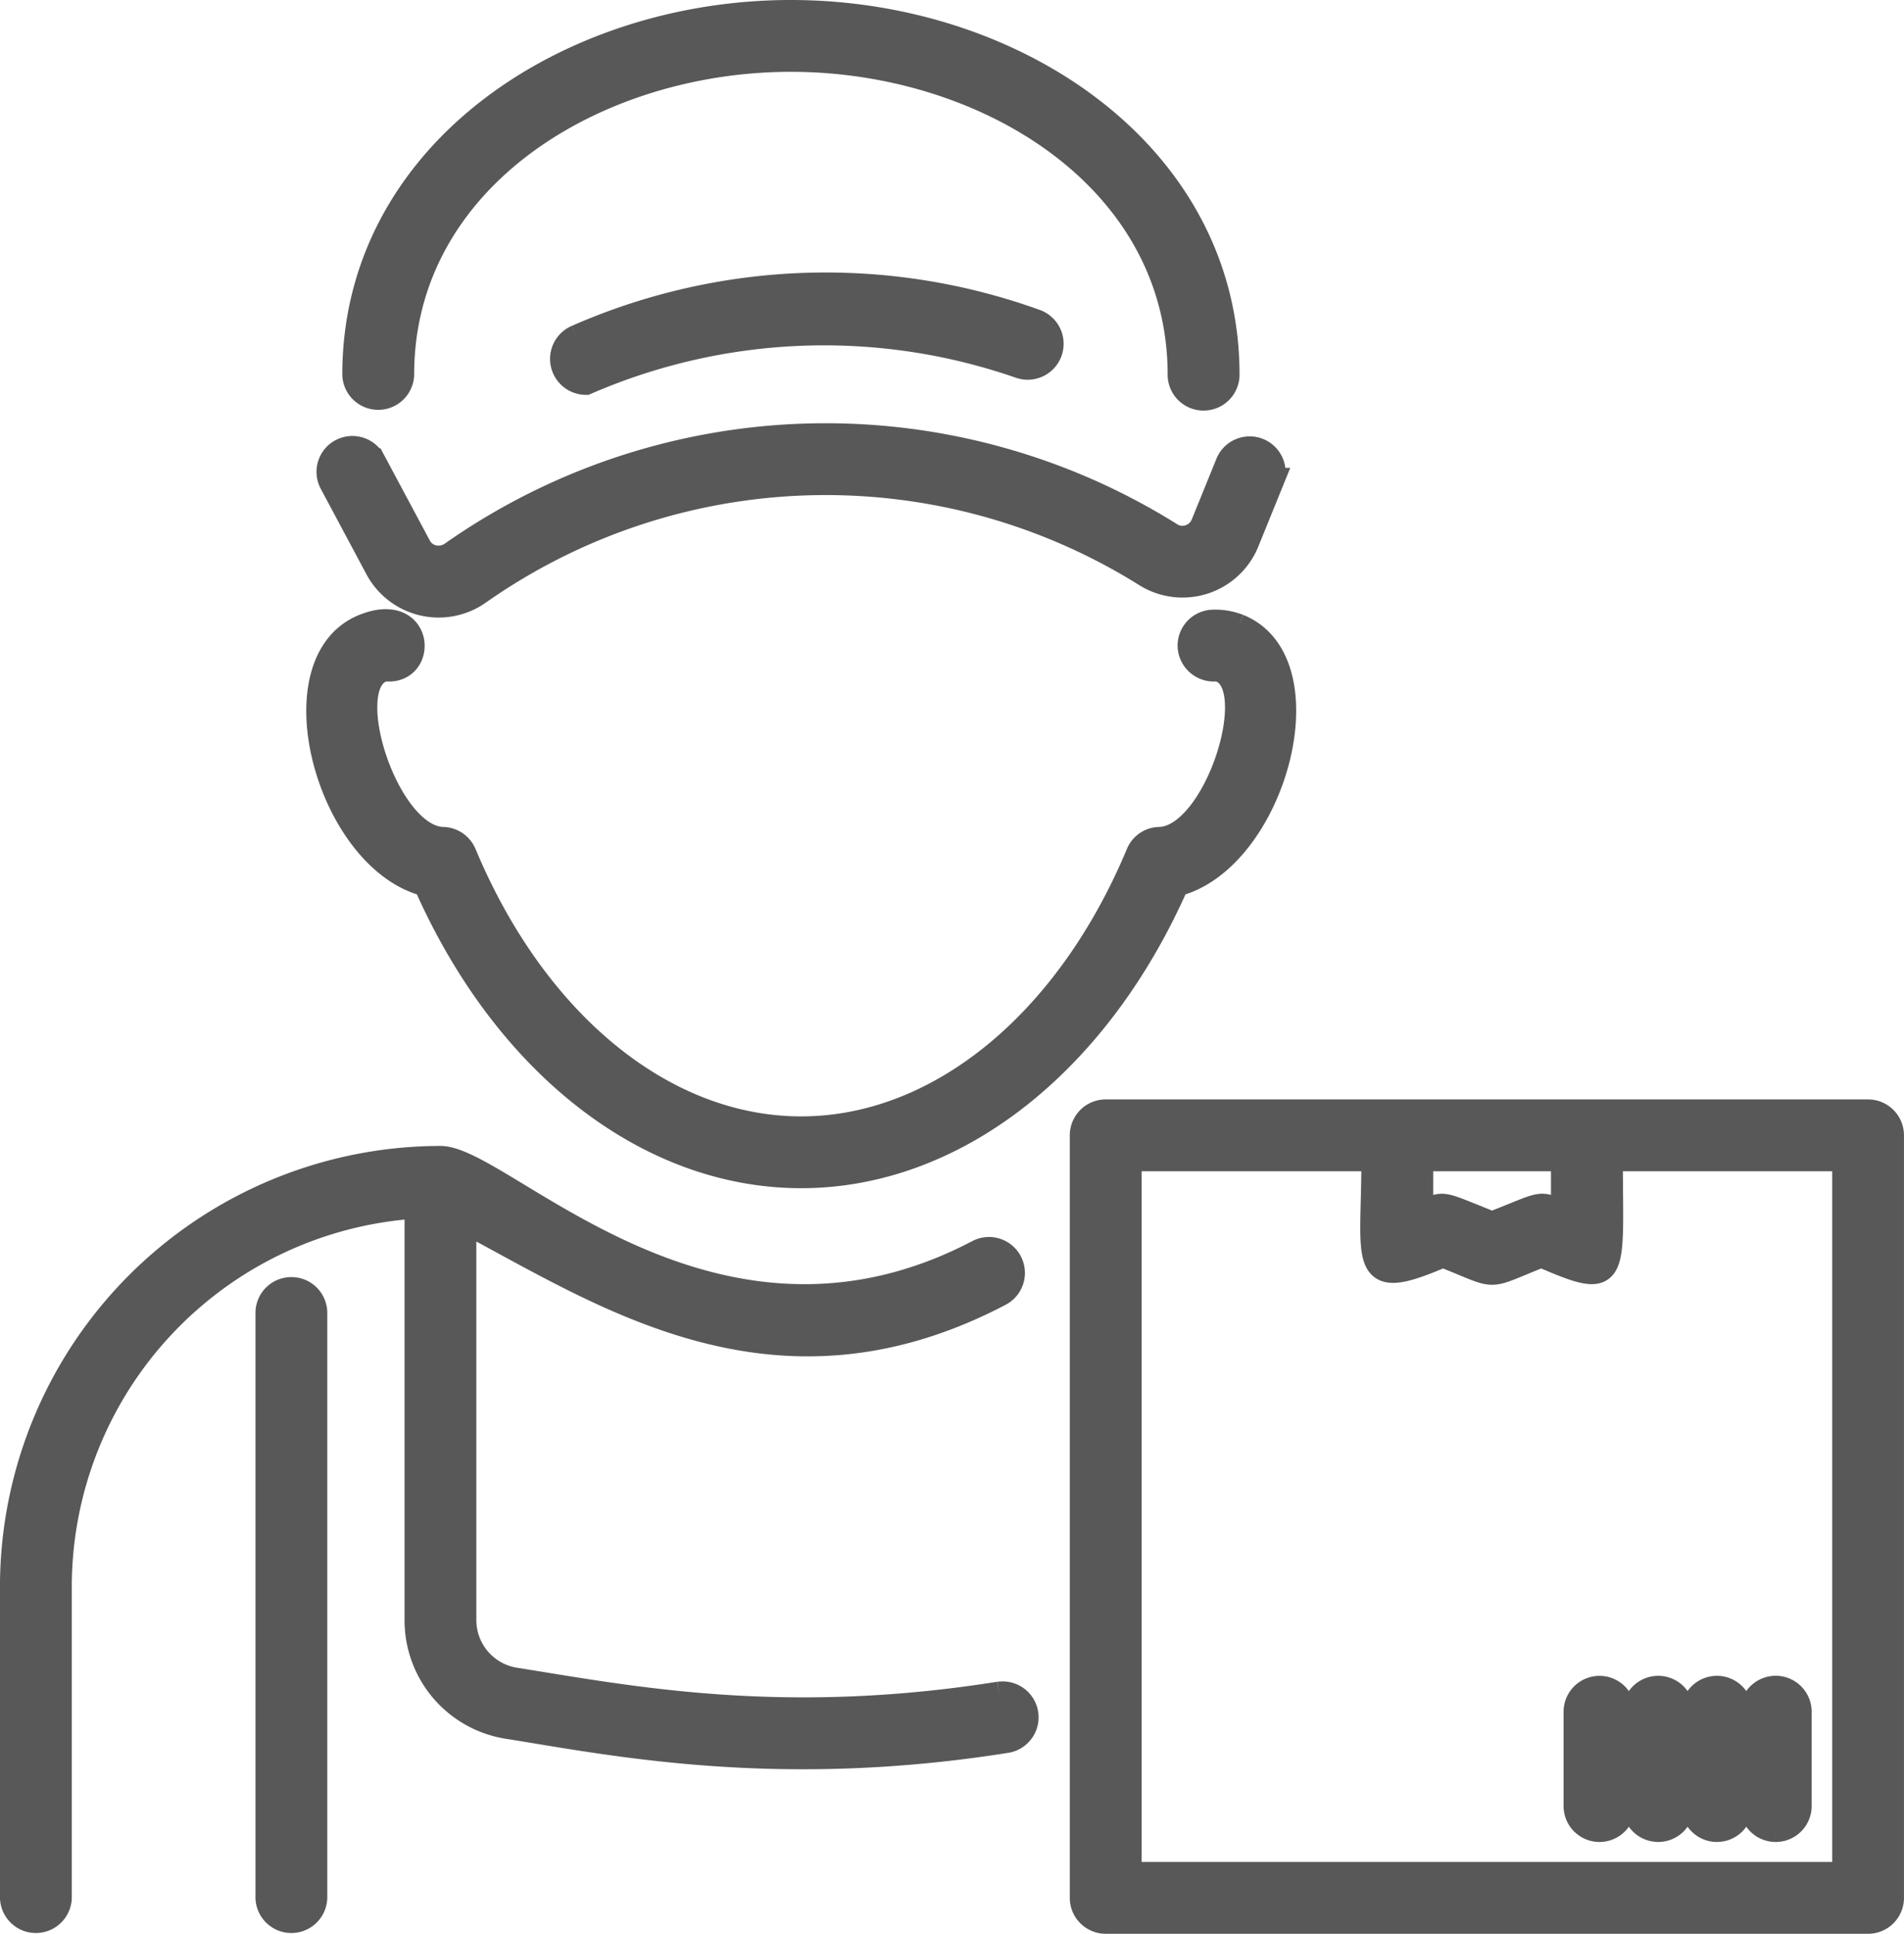
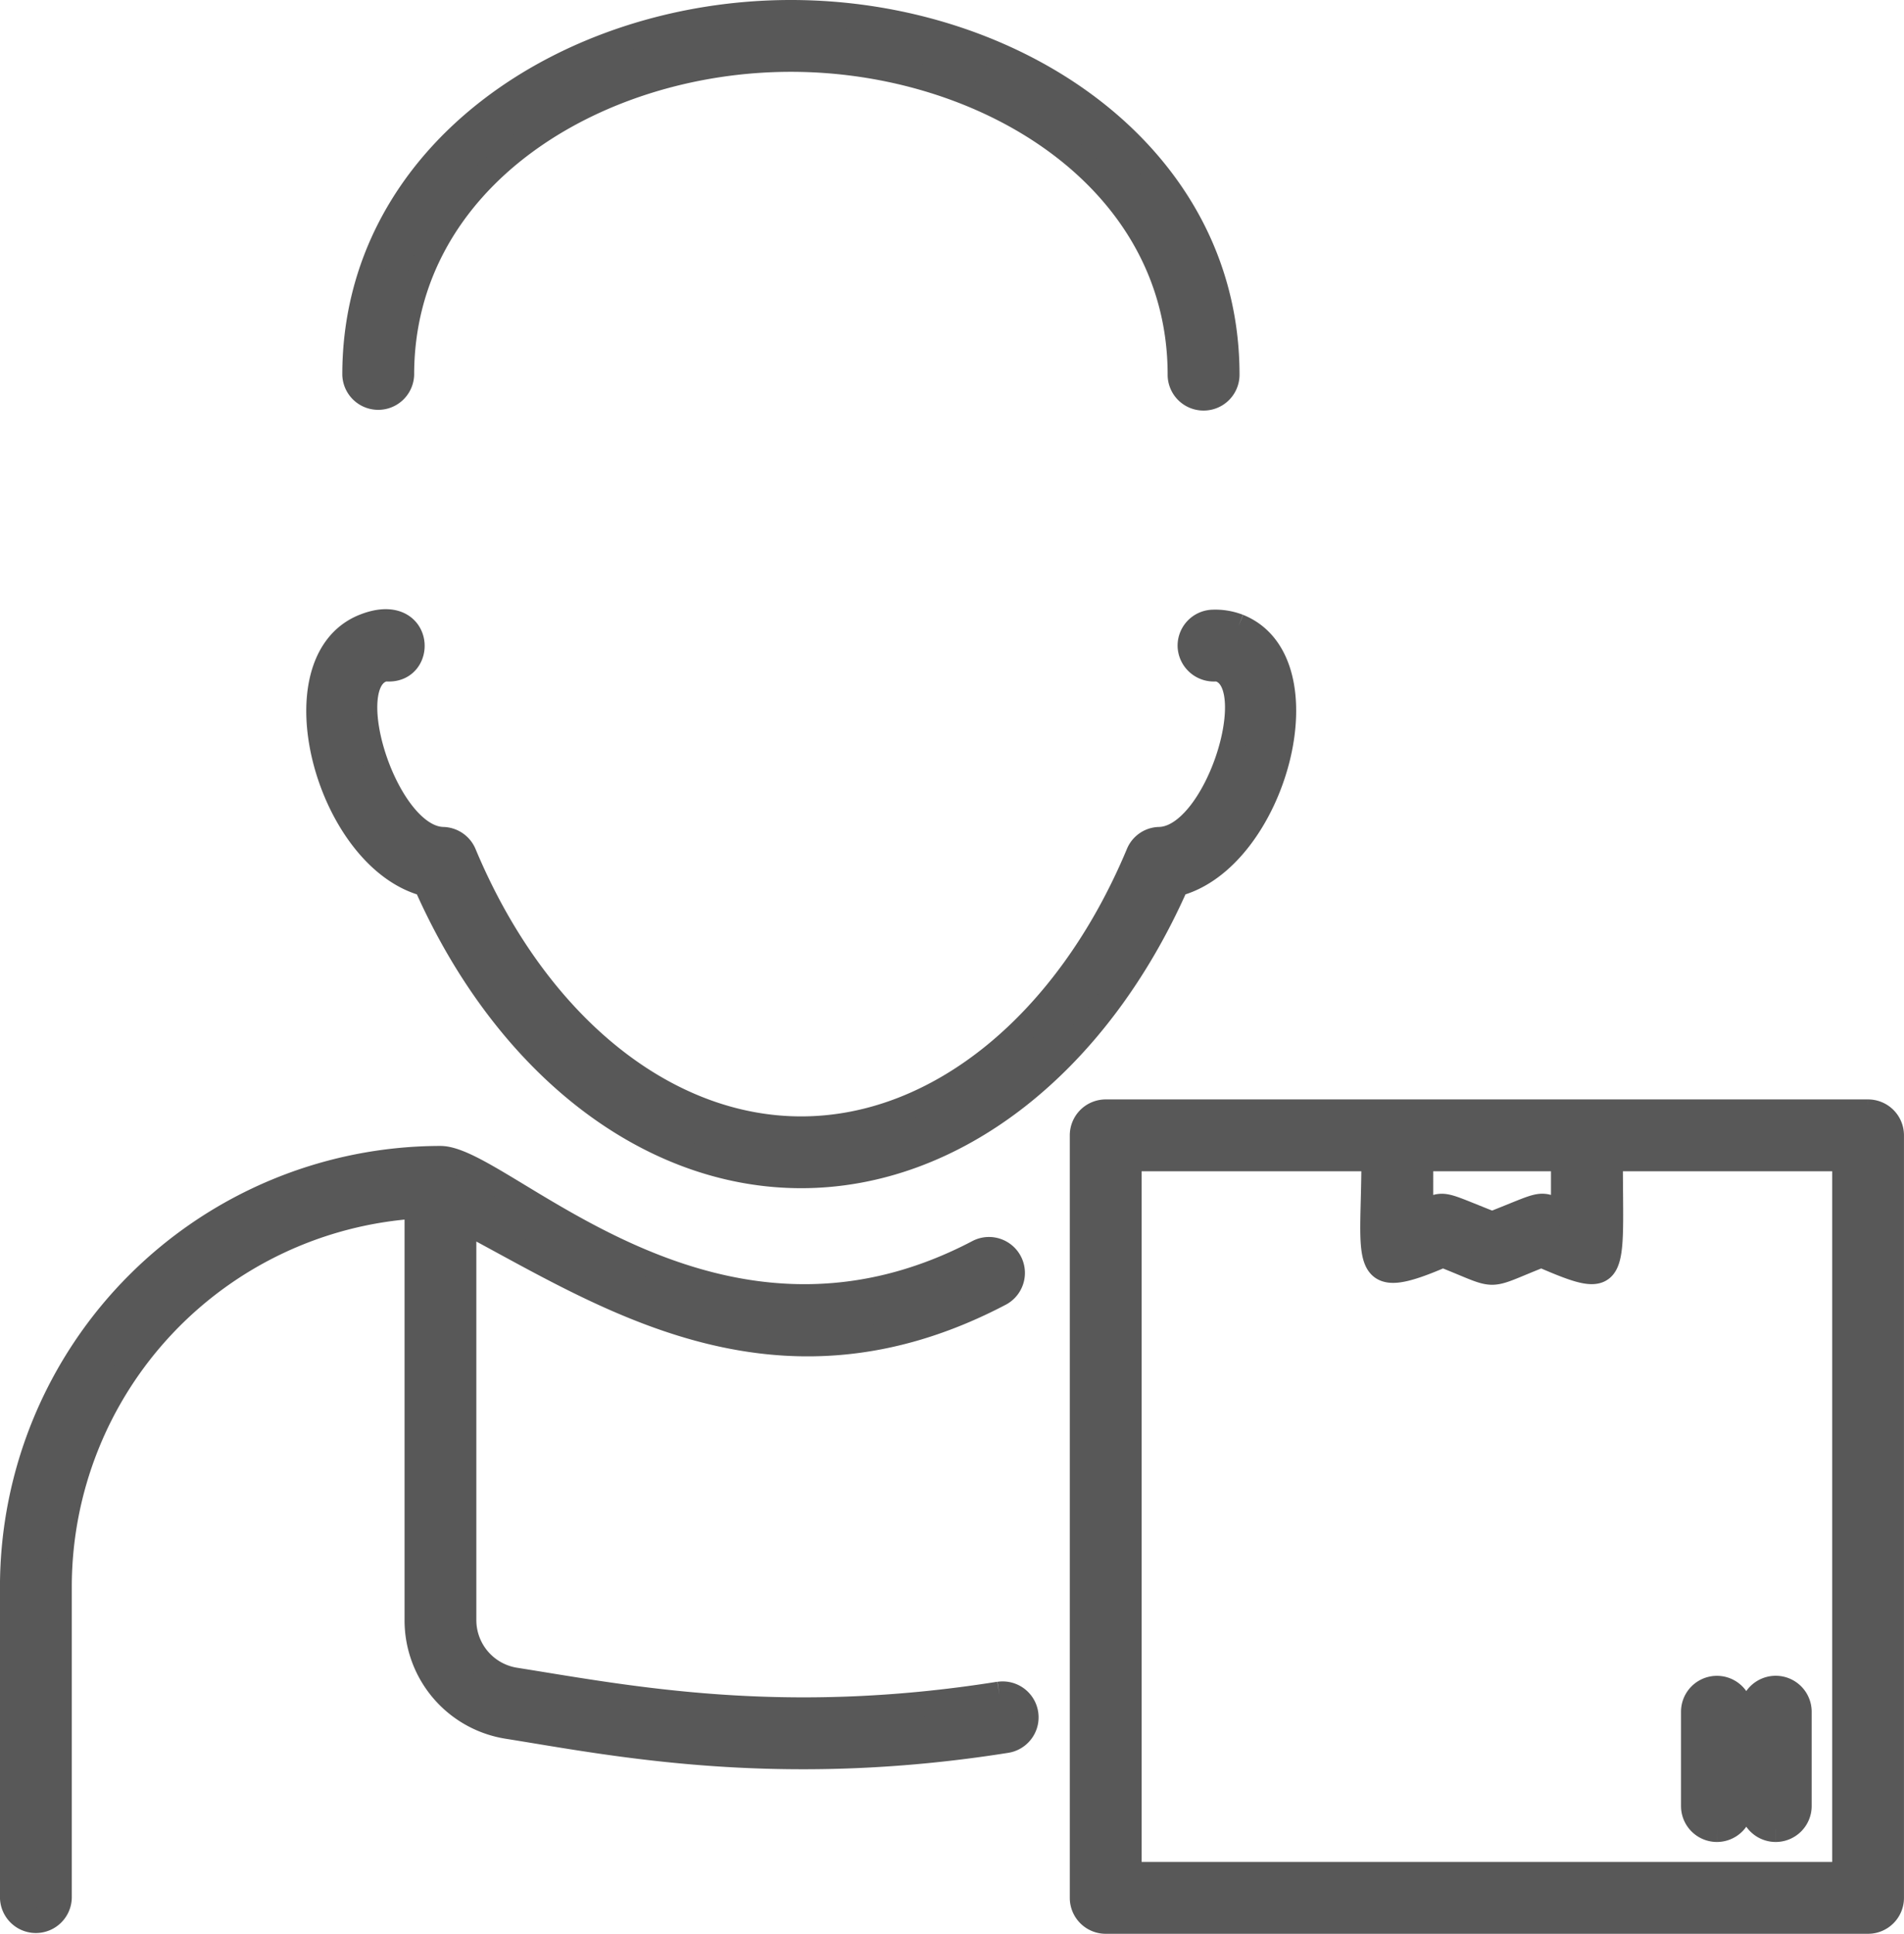
<svg xmlns="http://www.w3.org/2000/svg" width="74.954" height="76.115" viewBox="0 0 74.954 76.115">
  <g id="组_369" data-name="组 369" transform="translate(-1284.661 -784.207)">
    <path id="path308" d="M1463.333,966.96h-28.186V938.774h9.653c0,4.173-.614,5.223,2.706,3.786,2.315.91,1.561.91,3.881,0,3.055,1.323,2.706.932,2.706-3.786h9.24Zm-16.707-28.186h5.636v2.176c-1.027-.447-.667-.432-2.816.409-2.16-.845-1.8-.849-2.82-.409Zm17.62-1.827h-30.013a.914.914,0,0,0-.913.913v30.014a.914.914,0,0,0,.913.914h30.013a.914.914,0,0,0,.913-.914V937.86a.914.914,0,0,0-.913-.913" transform="translate(-106.045 -108.966)" fill="#585858" stroke="#585858" stroke-width="1" />
-     <path id="path310" d="M1501.707,1017.675v3.712a.913.913,0,1,0,1.827,0v-3.712a.913.913,0,1,0-1.827,0" transform="translate(-154.993 -166.092)" fill="#585858" stroke="#585858" stroke-width="1" />
-     <path id="path312" d="M1510.753,1022.3a.914.914,0,0,0,.914-.914v-3.712a.913.913,0,1,0-1.827,0v3.712a.914.914,0,0,0,.913.914" transform="translate(-160.814 -166.092)" fill="#585858" stroke="#585858" stroke-width="1" />
    <path id="path314" d="M1518.886,1022.3a.914.914,0,0,0,.913-.914v-3.712a.913.913,0,1,0-1.827,0v3.712a.914.914,0,0,0,.914.914" transform="translate(-166.635 -166.092)" fill="#585858" stroke="#585858" stroke-width="1" />
    <path id="path316" d="M1527.02,1022.3a.915.915,0,0,0,.917-.914v-3.712a.915.915,0,0,0-1.831,0v3.712a.914.914,0,0,0,.913.914" transform="translate(-172.457 -166.092)" fill="#585858" stroke="#585858" stroke-width="1" />
    <path id="path318" d="M1363.776,869.249a2.512,2.512,0,0,0-1.02-.167.915.915,0,0,0-.872.955.927.927,0,0,0,.955.872.6.6,0,0,1,.254.038c1.7.682-.186,6.629-2.426,6.686a.9.9,0,0,0-.819.561c-2.793,6.682-7.883,10.832-13.284,10.832s-10.487-4.15-13.28-10.832a.914.914,0,0,0-.822-.561c-2.225-.057-4.136-6-2.426-6.686a.622.622,0,0,1,.254-.038c1.463.053,1.307-2.555-.932-1.66-3.484,1.4-1.4,9.141,2.441,10.123,3.127,7.095,8.748,11.48,14.766,11.48s11.639-4.385,14.766-11.48c3.824-.978,5.939-8.721,2.445-10.123" transform="translate(-30.364 -60.377)" fill="#585858" stroke="#585858" stroke-width="1" />
    <path id="path320" d="M1324,964.47c-8.562,1.362-14.569.163-19.056-.55a2.4,2.4,0,0,1-2.031-2.379V945.816c5.48,2.884,12.257,7.538,21.133,2.865a.915.915,0,0,0-.853-1.618c-10.491,5.522-18.726-3.676-21.194-3.676a16.858,16.858,0,0,0-16.839,16.84v12.256a.914.914,0,0,0,1.827,0V960.227a15.03,15.03,0,0,1,14.1-14.983v16.3a4.217,4.217,0,0,0,3.57,4.184c4.1.652,10.574,1.991,19.632.55a.914.914,0,0,0-.288-1.805" transform="translate(0 -113.575)" fill="#585858" stroke="#585858" stroke-width="1" />
-     <path id="path322" d="M1321.457,961.547a.911.911,0,0,0-.914.913v23.021a.914.914,0,0,0,1.827,0V962.46a.911.911,0,0,0-.914-.913" transform="translate(-25.325 -126.573)" fill="#585858" stroke="#585858" stroke-width="1" />
    <path id="path324" d="M1365.969,799.867a.912.912,0,0,0,.917-.913c0-8.679-8.368-14.247-17.161-14.247s-17.16,5.564-17.16,14.247a.915.915,0,0,0,1.829,0c0-7.739,7.652-12.42,15.331-12.42s15.331,4.681,15.331,12.42a.911.911,0,0,0,.913.913" transform="translate(-33.929)" fill="#585858" stroke="#585858" stroke-width="1" />
-     <path id="path326" d="M1361.883,824.507a.915.915,0,0,0,.368,1.751,23.518,23.518,0,0,1,17.074-.652.915.915,0,1,0,.622-1.721,24.323,24.323,0,0,0-18.063.622" transform="translate(-54.525 -27.009)" fill="#585858" stroke="#585858" stroke-width="1" />
-     <path id="path328" d="M1329.476,843.922a.913.913,0,0,0-.374,1.236l1.8,3.369a2.726,2.726,0,0,0,3.983.929,23.761,23.761,0,0,1,26.261-.694,2.719,2.719,0,0,0,3.96-1.281l.978-2.41a.914.914,0,0,0-1.694-.686l-.978,2.407a.9.9,0,0,1-.557.515.863.863,0,0,1-.739-.091,25.585,25.585,0,0,0-28.281.743.924.924,0,0,1-.747.148.876.876,0,0,1-.576-.443l-1.8-3.365a.912.912,0,0,0-1.237-.375" transform="translate(-31.373 -41.948)" fill="#585858" stroke="#585858" stroke-width="1" />
  </g>
</svg>